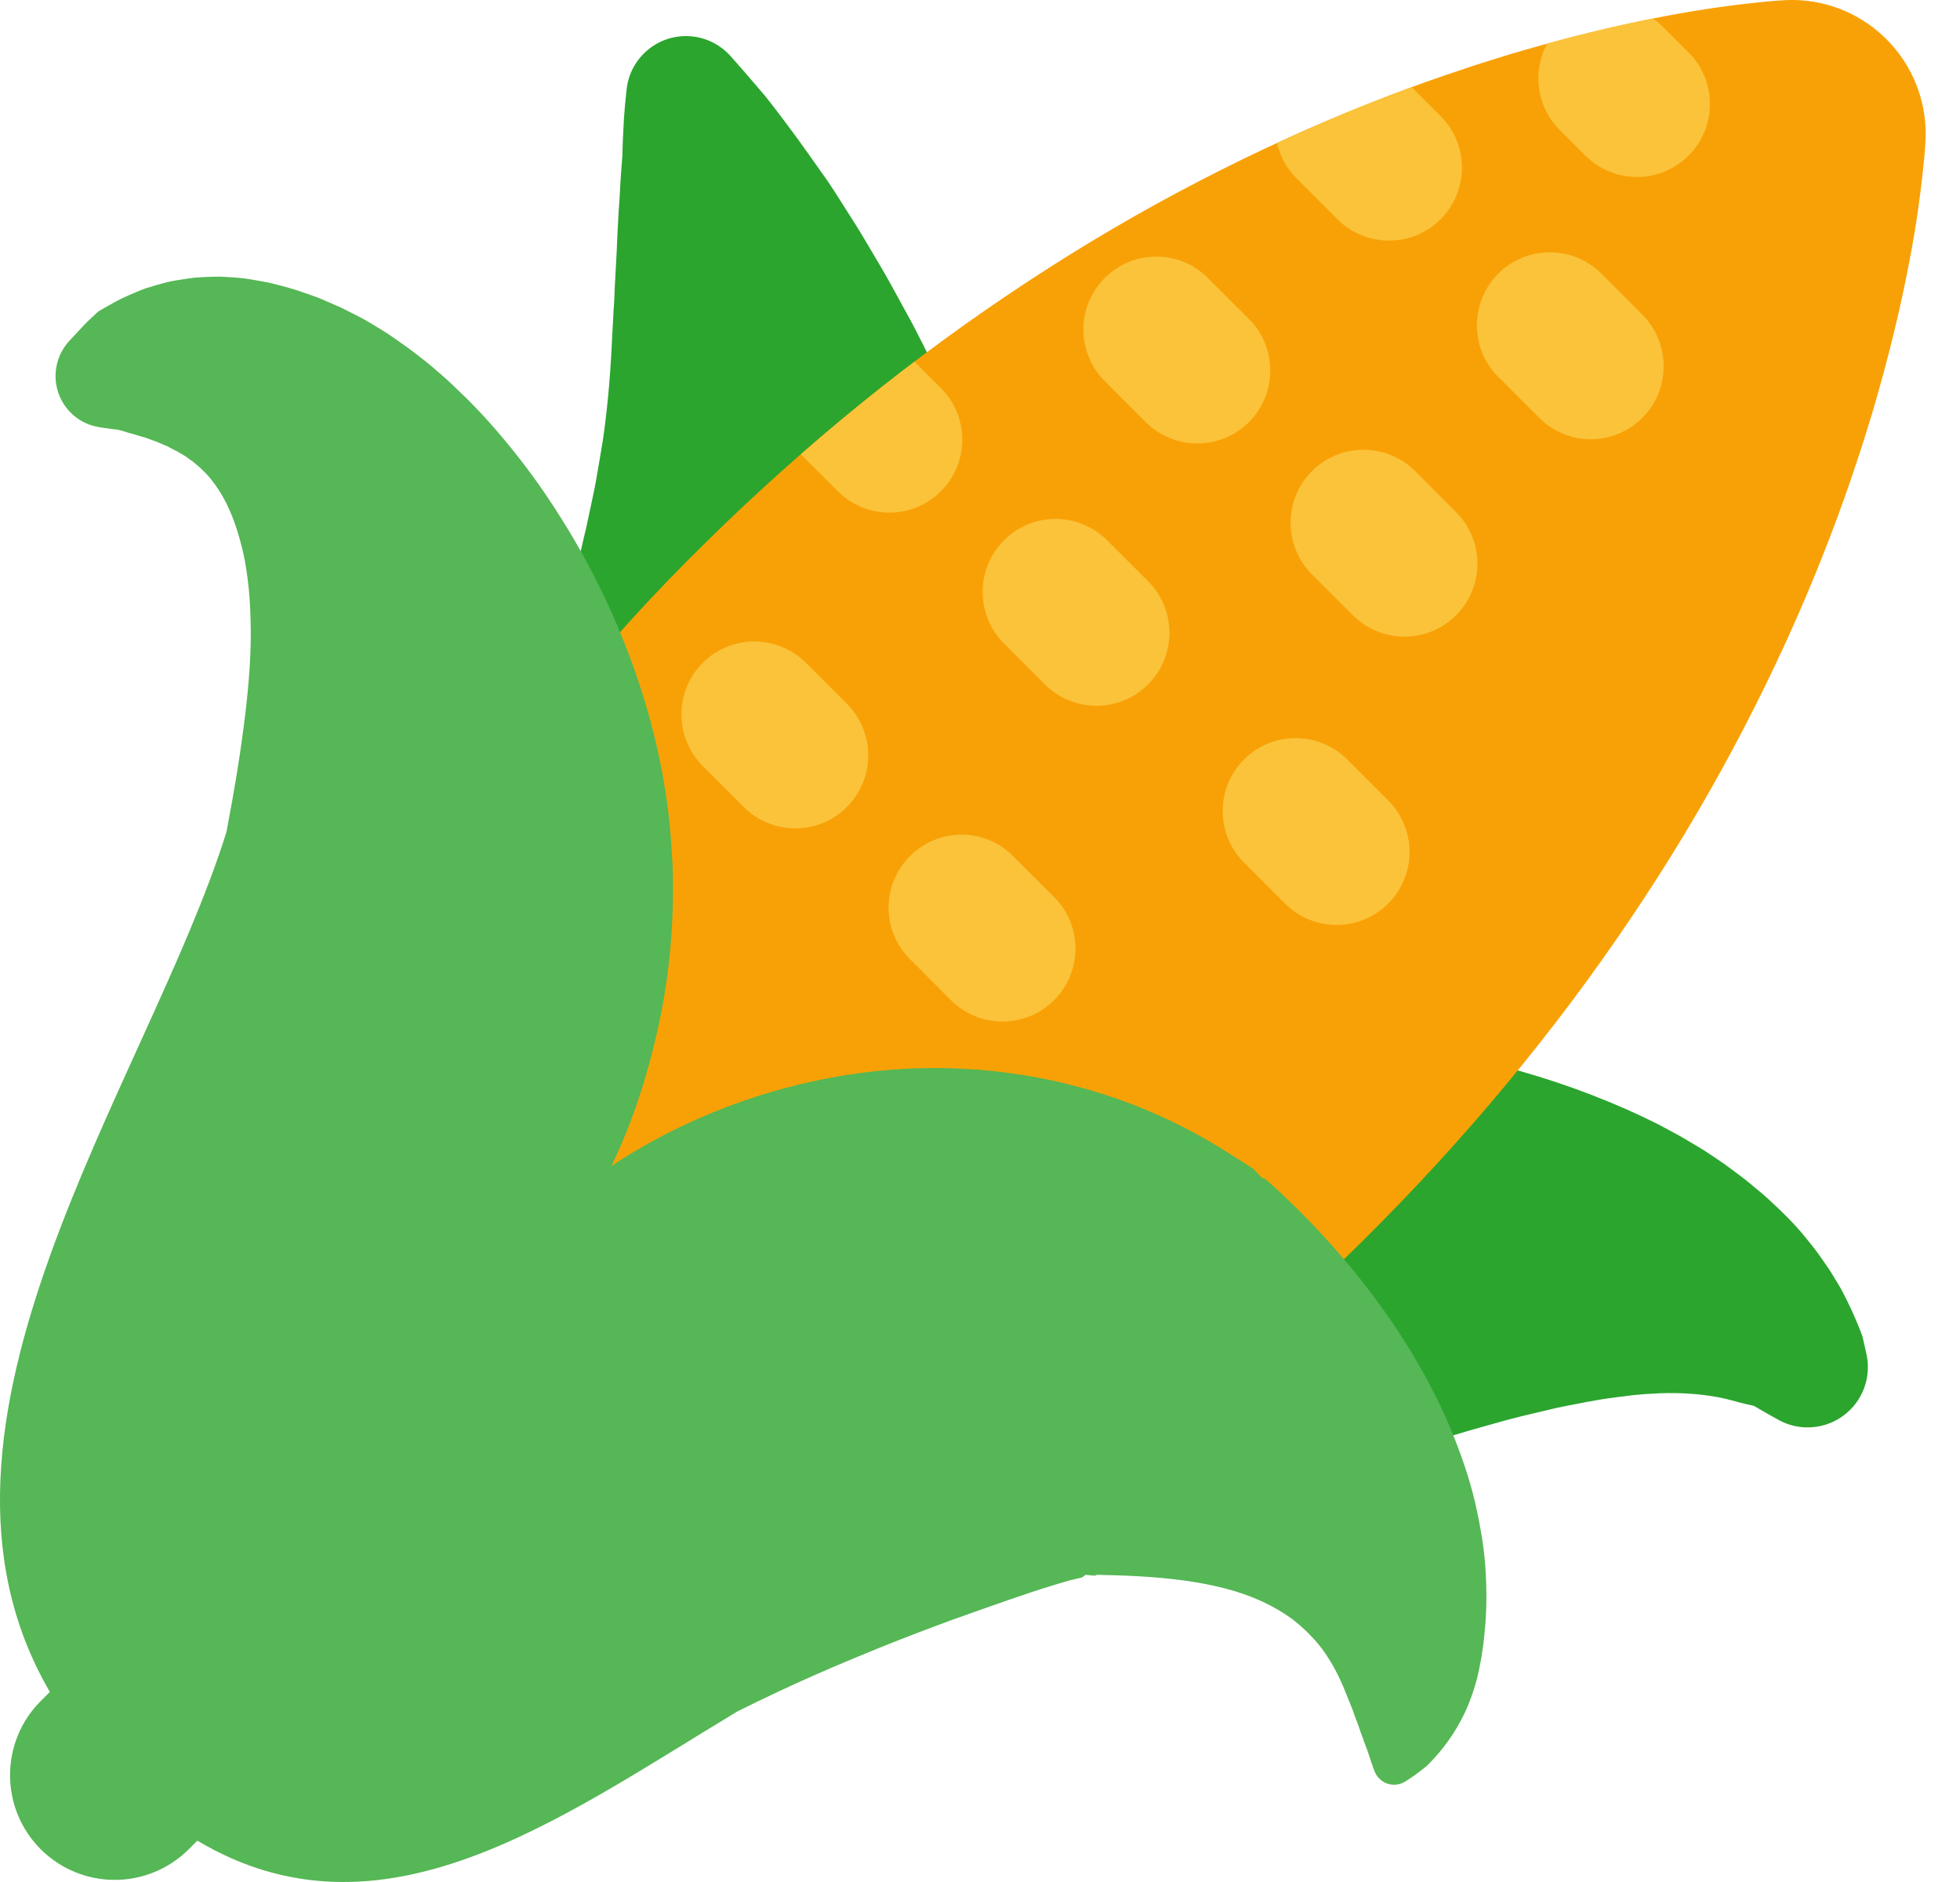
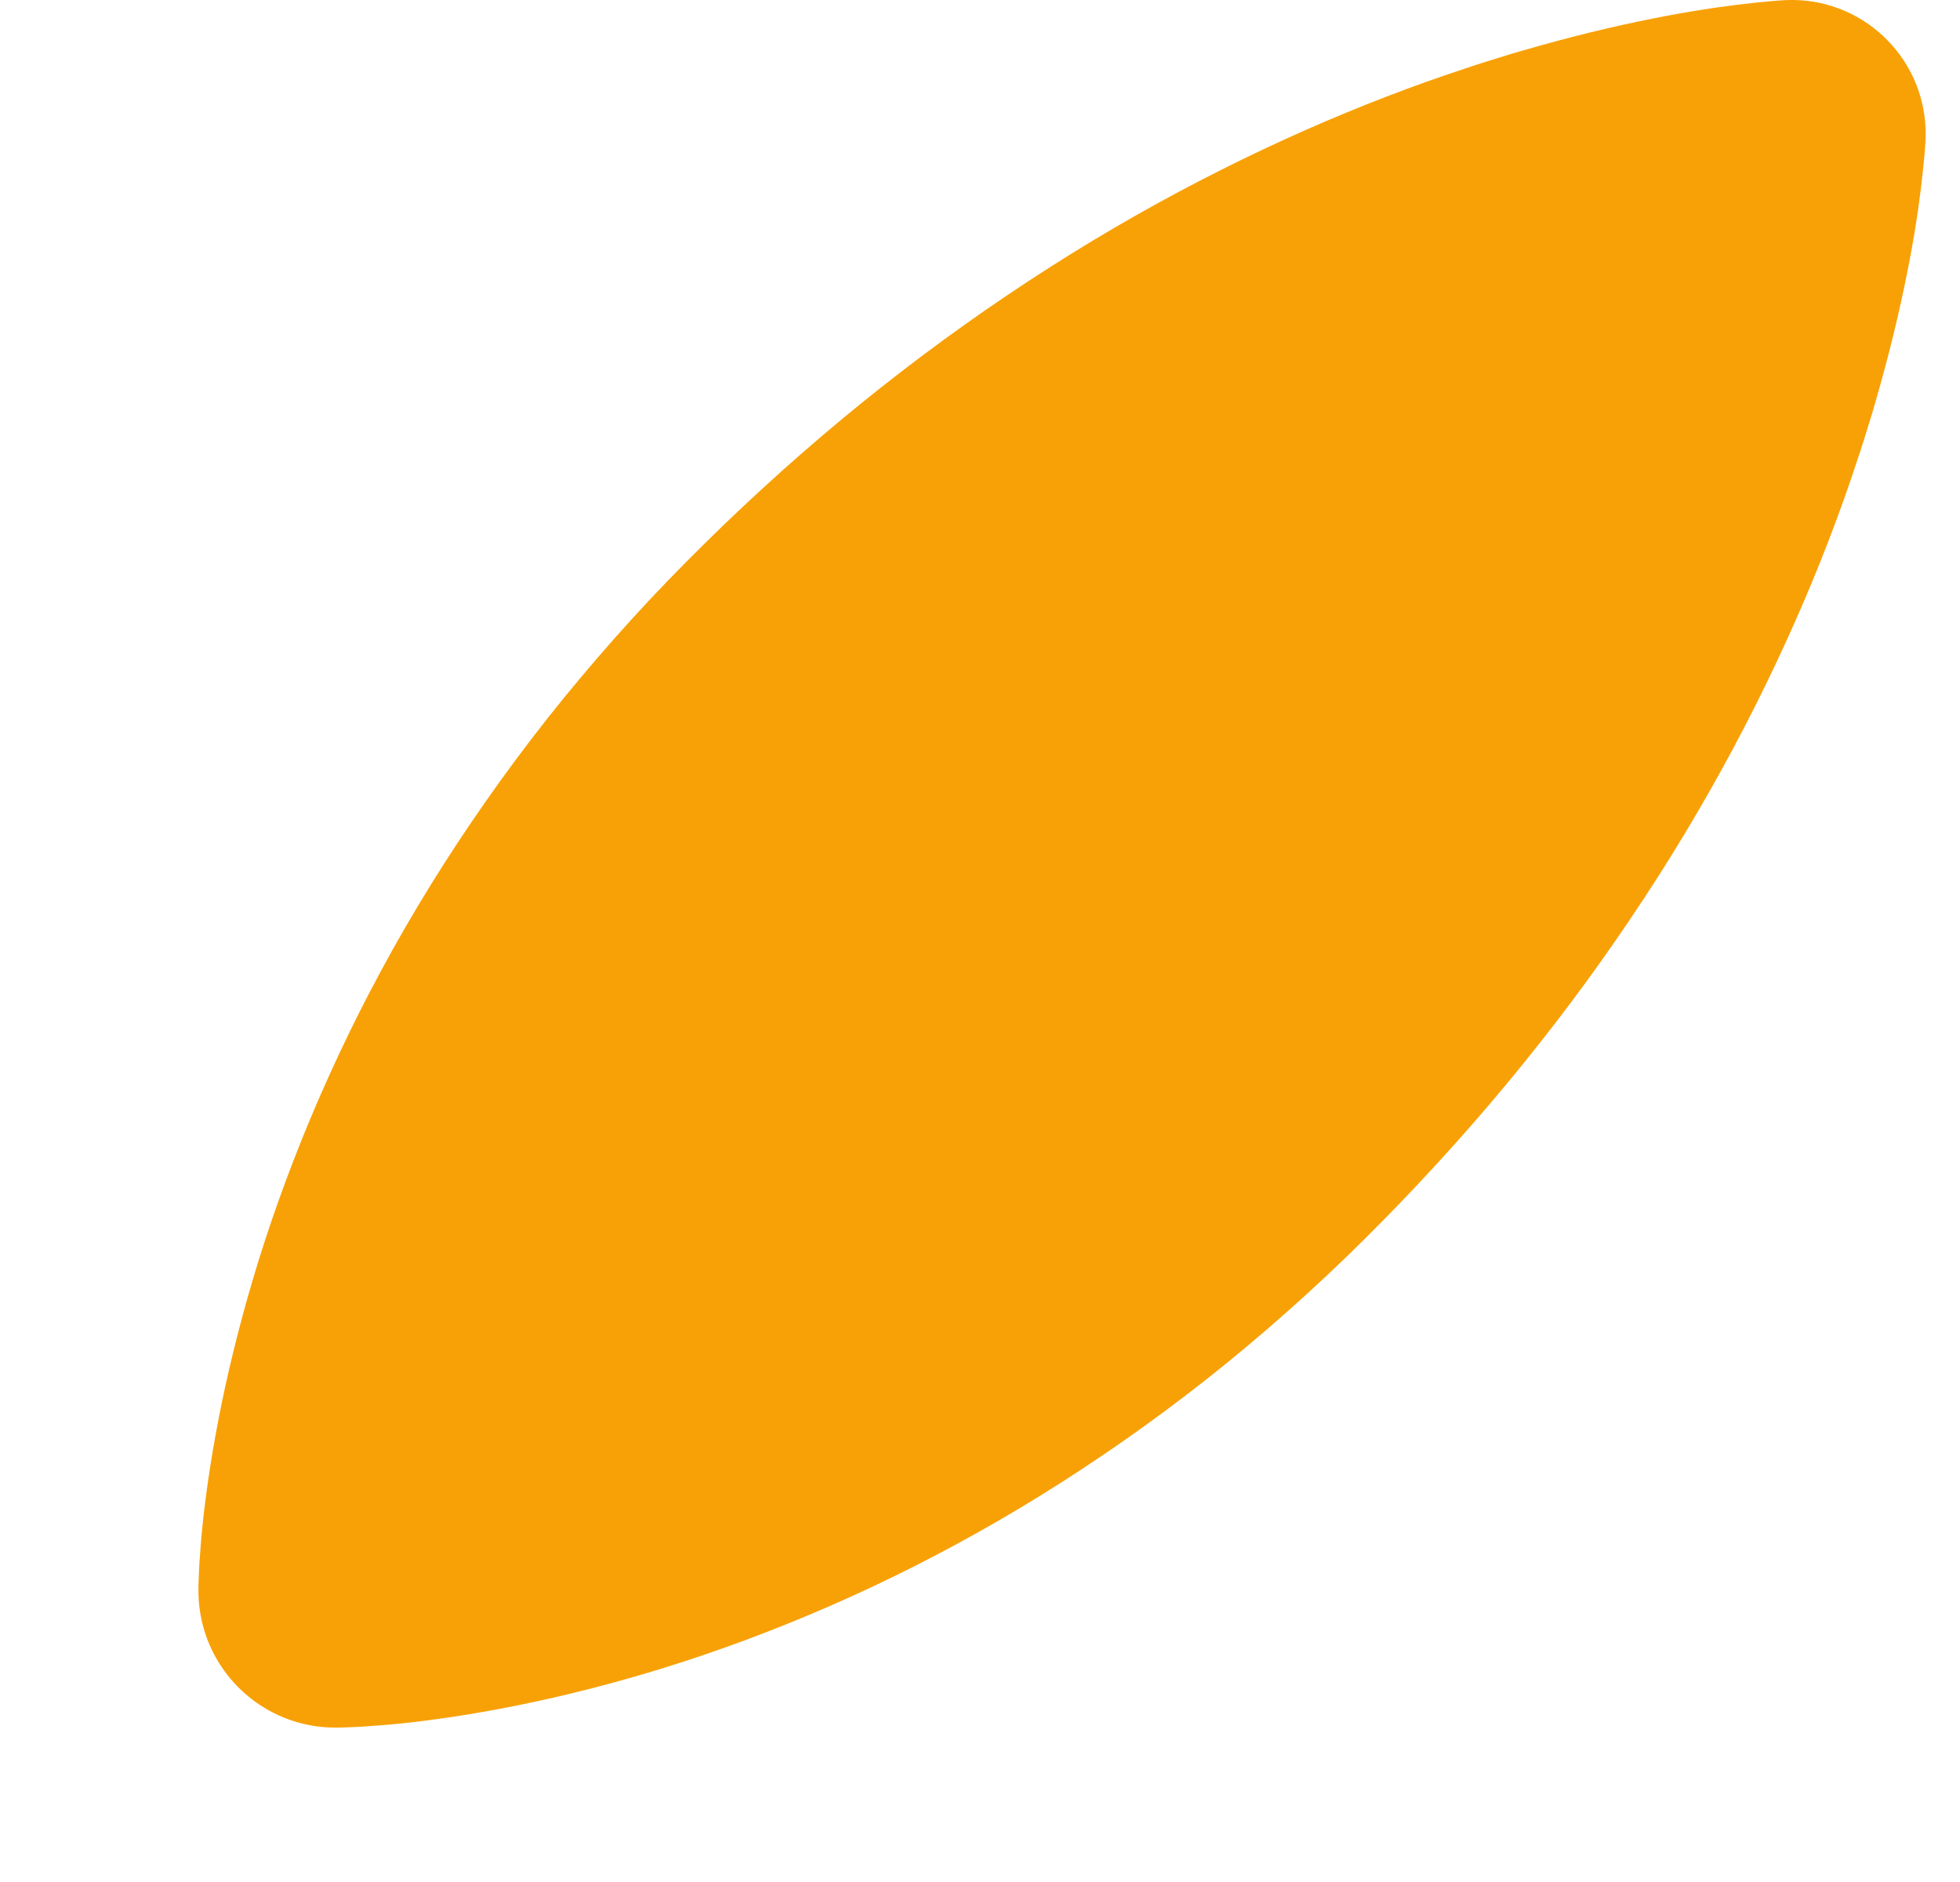
<svg xmlns="http://www.w3.org/2000/svg" width="25" height="24" viewBox="0 0 25 24" fill="none">
-   <path d="M23.807 17.269C23.807 17.269 23.802 17.249 23.794 17.21C23.785 17.172 23.773 17.114 23.755 17.04C23.724 16.953 23.671 16.825 23.611 16.694C23.581 16.632 23.549 16.564 23.512 16.492C23.476 16.42 23.43 16.349 23.383 16.271C23.337 16.191 23.281 16.115 23.223 16.032C23.165 15.947 23.099 15.866 23.029 15.78C22.889 15.606 22.719 15.44 22.53 15.268C22.483 15.225 22.434 15.186 22.383 15.144C22.333 15.102 22.282 15.058 22.229 15.018C22.123 14.94 22.011 14.852 21.896 14.777C21.838 14.738 21.779 14.697 21.718 14.659C21.657 14.623 21.596 14.586 21.533 14.549C21.407 14.472 21.279 14.408 21.145 14.335C20.611 14.067 20.017 13.837 19.393 13.66C19.315 13.638 19.236 13.615 19.157 13.594C19.078 13.574 18.998 13.554 18.918 13.534C18.838 13.514 18.757 13.495 18.677 13.478C18.596 13.46 18.515 13.442 18.433 13.424C18.271 13.392 18.104 13.357 17.939 13.331C17.856 13.318 17.772 13.304 17.689 13.29C17.605 13.278 17.521 13.265 17.437 13.253C17.352 13.24 17.268 13.229 17.184 13.219C17.1 13.208 17.014 13.197 16.929 13.188C16.76 13.172 16.588 13.153 16.417 13.14C16.331 13.133 16.245 13.126 16.159 13.119C16.073 13.113 15.987 13.108 15.901 13.102C15.728 13.091 15.557 13.086 15.383 13.079C14.815 13.059 14.245 13.063 13.678 13.082C13.678 13.075 13.679 13.069 13.679 13.062C13.686 12.884 13.685 12.706 13.688 12.528C13.688 12.438 13.689 12.349 13.69 12.26C13.688 12.171 13.686 12.082 13.684 11.992C13.679 11.814 13.676 11.635 13.669 11.457C13.662 11.28 13.652 11.102 13.646 10.925C13.64 10.749 13.627 10.572 13.617 10.397C13.576 9.695 13.481 8.999 13.32 8.332C13.301 8.249 13.281 8.166 13.262 8.083C13.24 8 13.216 7.918 13.194 7.836C13.148 7.673 13.099 7.512 13.048 7.353C12.994 7.194 12.94 7.037 12.887 6.882C12.832 6.727 12.769 6.575 12.709 6.425C12.473 5.825 12.209 5.266 11.954 4.749C11.819 4.492 11.703 4.242 11.571 4.007C11.442 3.772 11.322 3.545 11.194 3.333C11.069 3.121 10.951 2.919 10.829 2.732C10.709 2.544 10.601 2.365 10.483 2.205C10.368 2.043 10.264 1.893 10.162 1.754C10.058 1.614 9.964 1.486 9.876 1.373C9.832 1.317 9.791 1.263 9.752 1.215C9.712 1.169 9.676 1.126 9.642 1.087C9.573 1.007 9.515 0.94 9.468 0.885C9.372 0.776 9.321 0.718 9.321 0.718C9.198 0.58 9.024 0.484 8.826 0.464C8.408 0.422 8.034 0.727 7.992 1.145L7.978 1.28C7.978 1.28 7.976 1.301 7.972 1.341C7.969 1.381 7.964 1.44 7.958 1.517C7.954 1.593 7.95 1.687 7.944 1.797C7.941 1.852 7.941 1.91 7.939 1.973C7.936 2.034 7.93 2.095 7.925 2.161C7.914 2.293 7.909 2.434 7.899 2.586C7.896 2.626 7.893 2.665 7.89 2.706C7.888 2.747 7.886 2.788 7.884 2.83C7.879 2.914 7.874 3.001 7.871 3.09C7.865 3.267 7.851 3.455 7.842 3.65C7.837 3.748 7.836 3.846 7.827 3.949C7.822 4.05 7.816 4.153 7.81 4.258C7.792 4.676 7.76 5.124 7.693 5.591C7.675 5.708 7.654 5.826 7.634 5.945C7.613 6.064 7.595 6.183 7.568 6.303C7.542 6.422 7.517 6.543 7.491 6.665C7.48 6.725 7.463 6.786 7.449 6.847C7.435 6.907 7.421 6.968 7.407 7.029C7.377 7.15 7.355 7.271 7.322 7.393C7.294 7.514 7.265 7.635 7.24 7.756C7.183 7.998 7.139 8.239 7.094 8.478C7.012 8.958 6.951 9.433 6.916 9.907C6.884 10.383 6.844 10.853 6.821 11.321C6.8 11.79 6.784 12.255 6.779 12.717C6.777 12.832 6.779 12.949 6.776 13.063C6.773 13.178 6.771 13.293 6.768 13.405C6.771 13.521 6.764 13.632 6.761 13.745C6.759 13.801 6.757 13.857 6.755 13.912C6.753 13.968 6.751 14.024 6.746 14.078C6.731 14.296 6.722 14.515 6.697 14.722C6.693 14.759 6.69 14.797 6.686 14.834C6.551 14.946 6.422 15.062 6.301 15.186C6.111 15.377 5.938 15.578 5.782 15.785C5.626 15.992 5.487 16.206 5.364 16.421C5.117 16.848 4.937 17.281 4.81 17.671C4.778 17.767 4.751 17.865 4.726 17.956C4.713 18.001 4.701 18.046 4.689 18.088C4.679 18.133 4.669 18.176 4.659 18.218C4.639 18.302 4.621 18.378 4.608 18.454C4.594 18.529 4.581 18.594 4.572 18.659C4.552 18.785 4.54 18.886 4.533 18.956C4.528 19.028 4.525 19.065 4.525 19.065L4.495 19.425C4.459 19.859 4.755 20.259 5.192 20.344C5.192 20.344 5.215 20.349 5.26 20.357C5.304 20.364 5.369 20.375 5.455 20.389C5.624 20.415 5.866 20.445 6.165 20.471C6.463 20.496 6.818 20.519 7.212 20.525C7.606 20.532 8.04 20.526 8.502 20.502C8.616 20.495 8.733 20.487 8.853 20.48C8.97 20.47 9.09 20.459 9.212 20.449C9.455 20.428 9.705 20.407 9.963 20.385C10.476 20.343 11.02 20.32 11.568 20.279C12.116 20.235 12.668 20.178 13.205 20.058C13.743 19.941 14.271 19.778 14.788 19.588C15.306 19.396 15.819 19.212 16.322 19.034C16.823 18.86 17.313 18.689 17.78 18.539C18.015 18.462 18.241 18.394 18.464 18.324C18.519 18.308 18.574 18.293 18.628 18.277L18.71 18.252L18.791 18.229C18.898 18.199 19.003 18.169 19.107 18.14C19.16 18.124 19.211 18.111 19.261 18.098C19.312 18.085 19.363 18.072 19.413 18.059C19.512 18.036 19.609 18.013 19.704 17.99C19.898 17.94 20.075 17.912 20.251 17.876C20.334 17.862 20.424 17.844 20.503 17.834C20.544 17.828 20.584 17.823 20.624 17.817C20.663 17.814 20.702 17.808 20.741 17.803C20.761 17.8 20.78 17.797 20.8 17.795C20.819 17.793 20.837 17.791 20.856 17.789C20.893 17.786 20.931 17.783 20.967 17.779C21.04 17.775 21.111 17.771 21.18 17.767C21.453 17.758 21.696 17.778 21.904 17.816C22.009 17.835 22.1 17.861 22.186 17.884C22.209 17.891 22.224 17.894 22.241 17.898C22.259 17.902 22.275 17.906 22.291 17.91C22.308 17.914 22.324 17.917 22.339 17.921C22.347 17.923 22.354 17.925 22.362 17.926C22.369 17.928 22.376 17.929 22.385 17.936C22.453 17.977 22.508 18.007 22.544 18.028C22.581 18.048 22.599 18.059 22.599 18.059L22.678 18.103C22.837 18.193 23.028 18.227 23.221 18.185C23.636 18.094 23.898 17.684 23.807 17.269Z" fill="#2BA52E" />
  <path d="M24.561 1.775C24.561 1.775 24.555 1.928 24.525 2.195C24.497 2.464 24.447 2.848 24.358 3.314C24.27 3.78 24.146 4.328 23.977 4.93C23.934 5.08 23.892 5.237 23.842 5.392C23.793 5.548 23.745 5.711 23.689 5.871C23.583 6.197 23.463 6.533 23.331 6.876C22.804 8.248 22.074 9.733 21.148 11.181C20.685 11.905 20.177 12.623 19.626 13.318C19.076 14.015 18.485 14.689 17.864 15.335C17.553 15.657 17.237 15.973 16.911 16.278C16.585 16.583 16.253 16.878 15.914 17.162C15.236 17.731 14.531 18.253 13.816 18.724C13.101 19.196 12.373 19.615 11.65 19.98C10.927 20.345 10.208 20.655 9.516 20.912C8.824 21.17 8.158 21.374 7.544 21.531C6.93 21.689 6.369 21.8 5.89 21.876C5.412 21.951 5.019 21.993 4.739 22.01C4.603 22.022 4.491 22.025 4.418 22.028C4.382 22.03 4.353 22.03 4.334 22.031C4.315 22.031 4.305 22.031 4.305 22.031C3.34 22.046 2.546 21.277 2.531 20.312C2.531 20.296 2.531 20.273 2.531 20.257C2.531 20.257 2.531 20.247 2.531 20.228C2.532 20.209 2.532 20.18 2.534 20.144C2.537 20.071 2.54 19.959 2.552 19.823C2.569 19.544 2.611 19.151 2.686 18.672C2.762 18.194 2.873 17.632 3.031 17.018C3.188 16.405 3.392 15.738 3.65 15.046C3.907 14.354 4.218 13.636 4.582 12.912C4.947 12.189 5.366 11.461 5.838 10.746C6.31 10.031 6.831 9.326 7.4 8.649C7.684 8.31 7.979 7.977 8.284 7.651C8.589 7.325 8.906 7.009 9.227 6.698C9.873 6.077 10.547 5.486 11.244 4.936C11.94 4.386 12.657 3.877 13.382 3.414C14.829 2.488 16.315 1.758 17.687 1.231C18.029 1.099 18.365 0.98 18.691 0.873C18.852 0.817 19.014 0.769 19.17 0.72C19.326 0.67 19.482 0.628 19.632 0.585C20.234 0.416 20.783 0.292 21.248 0.204C21.714 0.116 22.099 0.065 22.367 0.037C22.635 0.007 22.787 0.001 22.787 0.001C23.729 -0.036 24.524 0.698 24.561 1.641C24.563 1.685 24.562 1.732 24.561 1.775Z" fill="#F8A106" />
-   <path d="M18.95 20.046C18.943 19.906 18.926 19.763 18.904 19.614C18.891 19.54 18.878 19.465 18.864 19.39C18.849 19.314 18.832 19.238 18.815 19.159C18.742 18.849 18.632 18.532 18.499 18.21C18.482 18.17 18.465 18.129 18.447 18.089C18.429 18.049 18.411 18.01 18.392 17.97C18.373 17.93 18.354 17.89 18.335 17.85C18.315 17.81 18.294 17.771 18.274 17.732C18.233 17.652 18.192 17.571 18.147 17.494C18.103 17.415 18.058 17.334 18.011 17.258C17.634 16.634 17.163 16.041 16.643 15.513C16.577 15.445 16.512 15.383 16.445 15.317C16.378 15.251 16.311 15.188 16.242 15.127L16.191 15.081L16.165 15.057L16.152 15.046L16.145 15.04C16.153 15.043 16.048 14.997 16.09 15.014L16.016 14.937L15.997 14.918L15.988 14.908C15.986 14.906 15.985 14.905 15.983 14.903L15.972 14.896L15.882 14.838C15.822 14.8 15.762 14.763 15.703 14.725C15.305 14.468 14.876 14.248 14.432 14.079C13.988 13.91 13.529 13.787 13.066 13.712C12.835 13.677 12.603 13.646 12.372 13.635C12.256 13.628 12.141 13.622 12.026 13.621C11.91 13.619 11.796 13.622 11.681 13.624C10.765 13.655 9.882 13.863 9.083 14.19C8.625 14.378 8.195 14.607 7.799 14.868C8.076 14.295 8.272 13.677 8.408 13.04C8.548 12.383 8.603 11.701 8.578 11.017C8.56 10.674 8.531 10.332 8.47 9.991C8.463 9.948 8.457 9.906 8.449 9.864L8.423 9.736C8.405 9.651 8.389 9.566 8.369 9.482C8.327 9.312 8.287 9.146 8.235 8.978C8.035 8.312 7.762 7.664 7.424 7.058C7.254 6.754 7.07 6.461 6.873 6.18C6.672 5.897 6.46 5.63 6.233 5.377C6.178 5.314 6.116 5.251 6.059 5.19C6.03 5.16 6 5.13 5.971 5.1C5.941 5.07 5.91 5.041 5.879 5.011C5.818 4.952 5.761 4.895 5.697 4.838C5.634 4.782 5.571 4.727 5.508 4.674C5.446 4.62 5.377 4.569 5.313 4.519C5.28 4.494 5.248 4.469 5.216 4.445C5.182 4.421 5.148 4.397 5.115 4.373C5.047 4.326 4.983 4.279 4.915 4.236C4.845 4.192 4.777 4.151 4.709 4.111C4.643 4.07 4.569 4.034 4.5 3.998C4.43 3.962 4.363 3.928 4.291 3.897C4.221 3.866 4.152 3.836 4.084 3.807C4.015 3.779 3.943 3.756 3.875 3.732C3.74 3.682 3.601 3.648 3.47 3.614C3.405 3.598 3.338 3.588 3.274 3.576C3.209 3.566 3.147 3.553 3.084 3.547C3.022 3.541 2.961 3.536 2.901 3.533C2.871 3.532 2.841 3.53 2.812 3.528C2.783 3.528 2.754 3.529 2.725 3.529C2.668 3.53 2.612 3.533 2.558 3.536C2.503 3.538 2.451 3.543 2.399 3.552C2.349 3.559 2.299 3.567 2.25 3.575C2.202 3.582 2.156 3.592 2.111 3.604C2.022 3.627 1.939 3.651 1.861 3.676C1.785 3.703 1.715 3.735 1.65 3.762C1.617 3.776 1.587 3.791 1.556 3.805C1.524 3.821 1.493 3.836 1.464 3.852C1.406 3.884 1.353 3.914 1.306 3.941C1.295 3.948 1.283 3.955 1.272 3.962L1.256 3.971C1.252 3.974 1.248 3.978 1.244 3.981C1.23 3.995 1.216 4.008 1.202 4.02C1.176 4.045 1.153 4.066 1.133 4.085C1.113 4.105 1.096 4.122 1.082 4.135C1.069 4.149 1.059 4.16 1.052 4.167C1.045 4.174 1.042 4.178 1.042 4.178L0.885 4.346C0.799 4.439 0.738 4.558 0.717 4.692C0.66 5.052 0.905 5.39 1.264 5.447C1.264 5.447 1.281 5.449 1.314 5.455C1.347 5.46 1.395 5.467 1.458 5.475C1.531 5.48 1.572 5.5 1.636 5.518C1.651 5.523 1.666 5.526 1.682 5.53C1.7 5.535 1.718 5.541 1.737 5.547C1.774 5.558 1.814 5.571 1.855 5.581C1.893 5.595 1.934 5.61 1.977 5.626C1.999 5.632 2.019 5.643 2.04 5.651C2.06 5.66 2.081 5.669 2.103 5.678C2.113 5.682 2.124 5.686 2.135 5.691C2.145 5.696 2.155 5.702 2.166 5.708C2.186 5.719 2.207 5.73 2.228 5.741C2.239 5.746 2.25 5.75 2.26 5.756C2.27 5.762 2.28 5.768 2.29 5.774C2.311 5.786 2.331 5.798 2.352 5.811C2.373 5.822 2.392 5.839 2.412 5.853C2.431 5.868 2.453 5.879 2.472 5.896C2.509 5.93 2.55 5.957 2.585 5.997C2.661 6.065 2.728 6.155 2.793 6.253C2.857 6.35 2.915 6.467 2.965 6.594C3.016 6.722 3.058 6.866 3.095 7.018C3.132 7.172 3.156 7.341 3.174 7.516C3.191 7.692 3.197 7.878 3.199 8.068C3.199 8.452 3.162 8.858 3.108 9.271C3.055 9.683 2.984 10.104 2.905 10.52C2.899 10.55 2.894 10.579 2.889 10.608C1.885 13.82 -1.359 18.157 0.636 21.576L0.519 21.693C-0.002 22.215 -0.002 23.06 0.519 23.582C0.78 23.842 1.122 23.973 1.463 23.973C1.805 23.973 2.147 23.842 2.408 23.582L2.517 23.473C4.865 24.868 7.118 23.204 9.382 21.839C9.388 21.835 9.394 21.831 9.399 21.828C9.577 21.739 9.755 21.653 9.932 21.57C10.235 21.428 10.535 21.296 10.83 21.173C11.126 21.049 11.416 20.932 11.702 20.823C11.845 20.767 11.988 20.717 12.128 20.663C12.268 20.614 12.408 20.564 12.548 20.514C12.687 20.467 12.825 20.415 12.962 20.37C13.1 20.323 13.238 20.275 13.376 20.234C13.446 20.211 13.515 20.192 13.586 20.17C13.657 20.149 13.726 20.135 13.798 20.117C13.812 20.111 13.818 20.103 13.829 20.096L13.845 20.084L13.847 20.083C13.848 20.083 13.851 20.083 13.853 20.083L13.866 20.084L13.891 20.087L13.994 20.096C14.027 20.11 13.955 20.078 13.964 20.082L13.969 20.082L13.979 20.082L13.999 20.083L14.039 20.084C14.145 20.087 14.251 20.088 14.354 20.093C14.769 20.11 15.155 20.148 15.5 20.226C15.845 20.302 16.145 20.422 16.394 20.586C16.425 20.608 16.456 20.629 16.486 20.649C16.514 20.672 16.542 20.695 16.57 20.718C16.623 20.765 16.677 20.813 16.724 20.865C16.823 20.966 16.905 21.077 16.972 21.191C17.009 21.247 17.035 21.306 17.067 21.363C17.093 21.421 17.122 21.478 17.144 21.535C17.167 21.593 17.191 21.648 17.212 21.703C17.234 21.759 17.258 21.812 17.274 21.865C17.291 21.917 17.315 21.968 17.33 22.016C17.338 22.041 17.346 22.064 17.354 22.087C17.363 22.111 17.372 22.134 17.38 22.155C17.396 22.199 17.407 22.237 17.423 22.275C17.437 22.313 17.451 22.345 17.461 22.38C17.503 22.518 17.535 22.594 17.535 22.594C17.541 22.608 17.548 22.623 17.557 22.636C17.637 22.761 17.802 22.797 17.926 22.717L17.984 22.68C17.984 22.68 18.068 22.627 18.197 22.521C18.257 22.463 18.335 22.38 18.412 22.281C18.488 22.184 18.567 22.068 18.64 21.928C18.714 21.789 18.778 21.627 18.83 21.441C18.855 21.349 18.874 21.25 18.894 21.145C18.909 21.041 18.928 20.93 18.936 20.814C18.962 20.581 18.965 20.325 18.95 20.046Z" fill="#55B755" />
-   <path d="M17.048 11.795C16.81 11.795 16.572 11.704 16.391 11.523L15.868 11C15.505 10.637 15.505 10.048 15.868 9.685C16.231 9.322 16.82 9.322 17.184 9.685L17.706 10.207C18.07 10.571 18.07 11.16 17.706 11.523C17.525 11.705 17.287 11.795 17.048 11.795ZM20.948 5.328C21.311 4.965 21.311 4.376 20.948 4.013L20.426 3.49C20.062 3.127 19.473 3.127 19.11 3.49C18.747 3.854 18.747 4.443 19.11 4.806L19.633 5.328C19.814 5.51 20.052 5.601 20.29 5.601C20.528 5.601 20.767 5.51 20.948 5.328ZM15.93 5.383C16.293 5.019 16.293 4.43 15.93 4.067L15.407 3.545C15.044 3.181 14.455 3.181 14.091 3.545C13.728 3.908 13.728 4.497 14.092 4.86L14.614 5.383C14.796 5.564 15.034 5.655 15.272 5.655C15.51 5.655 15.748 5.564 15.93 5.383ZM18.572 7.846C18.936 7.483 18.936 6.894 18.572 6.531L18.05 6.008C17.686 5.645 17.097 5.645 16.734 6.008C16.371 6.371 16.371 6.96 16.734 7.324L17.257 7.846C17.438 8.028 17.676 8.119 17.914 8.119C18.152 8.119 18.391 8.028 18.572 7.846ZM14.644 8.728C15.007 8.365 15.007 7.776 14.644 7.412L14.121 6.89C13.758 6.527 13.169 6.527 12.806 6.89C12.443 7.253 12.443 7.842 12.806 8.206L13.328 8.728C13.51 8.91 13.748 9 13.986 9C14.224 9 14.462 8.91 14.644 8.728ZM10.802 10.291C11.165 9.928 11.165 9.339 10.802 8.975L10.28 8.453C9.916 8.09 9.327 8.09 8.964 8.453C8.601 8.816 8.601 9.405 8.964 9.769L9.487 10.291C9.668 10.473 9.906 10.564 10.144 10.564C10.382 10.564 10.62 10.473 10.802 10.291ZM13.445 12.755C13.808 12.391 13.808 11.802 13.445 11.439L12.922 10.917C12.559 10.553 11.97 10.553 11.607 10.917C11.243 11.28 11.243 11.869 11.607 12.232L12.129 12.755C12.311 12.936 12.549 13.027 12.787 13.027C13.025 13.027 13.263 12.936 13.445 12.755ZM12.001 4.949L11.664 4.612C11.524 4.718 11.383 4.826 11.244 4.937C10.895 5.212 10.551 5.498 10.214 5.793L10.686 6.264C10.867 6.446 11.105 6.537 11.344 6.537C11.582 6.537 11.82 6.446 12.001 6.264C12.365 5.901 12.365 5.312 12.001 4.949ZM16.288 1.823C16.326 1.988 16.408 2.145 16.537 2.274L17.059 2.796C17.241 2.978 17.479 3.068 17.717 3.068C17.955 3.068 18.193 2.978 18.375 2.796C18.738 2.433 18.738 1.844 18.375 1.48L18.006 1.112C17.901 1.151 17.794 1.19 17.687 1.231C17.231 1.406 16.763 1.604 16.288 1.823ZM21.538 0.669L21.21 0.341C21.17 0.302 21.127 0.267 21.083 0.236C20.682 0.316 20.227 0.421 19.733 0.557C19.543 0.91 19.596 1.359 19.894 1.657L20.222 1.985C20.404 2.166 20.642 2.257 20.88 2.257C21.118 2.257 21.356 2.166 21.537 1.985C21.901 1.621 21.901 1.032 21.538 0.669Z" fill="#FAC33A" />
</svg>